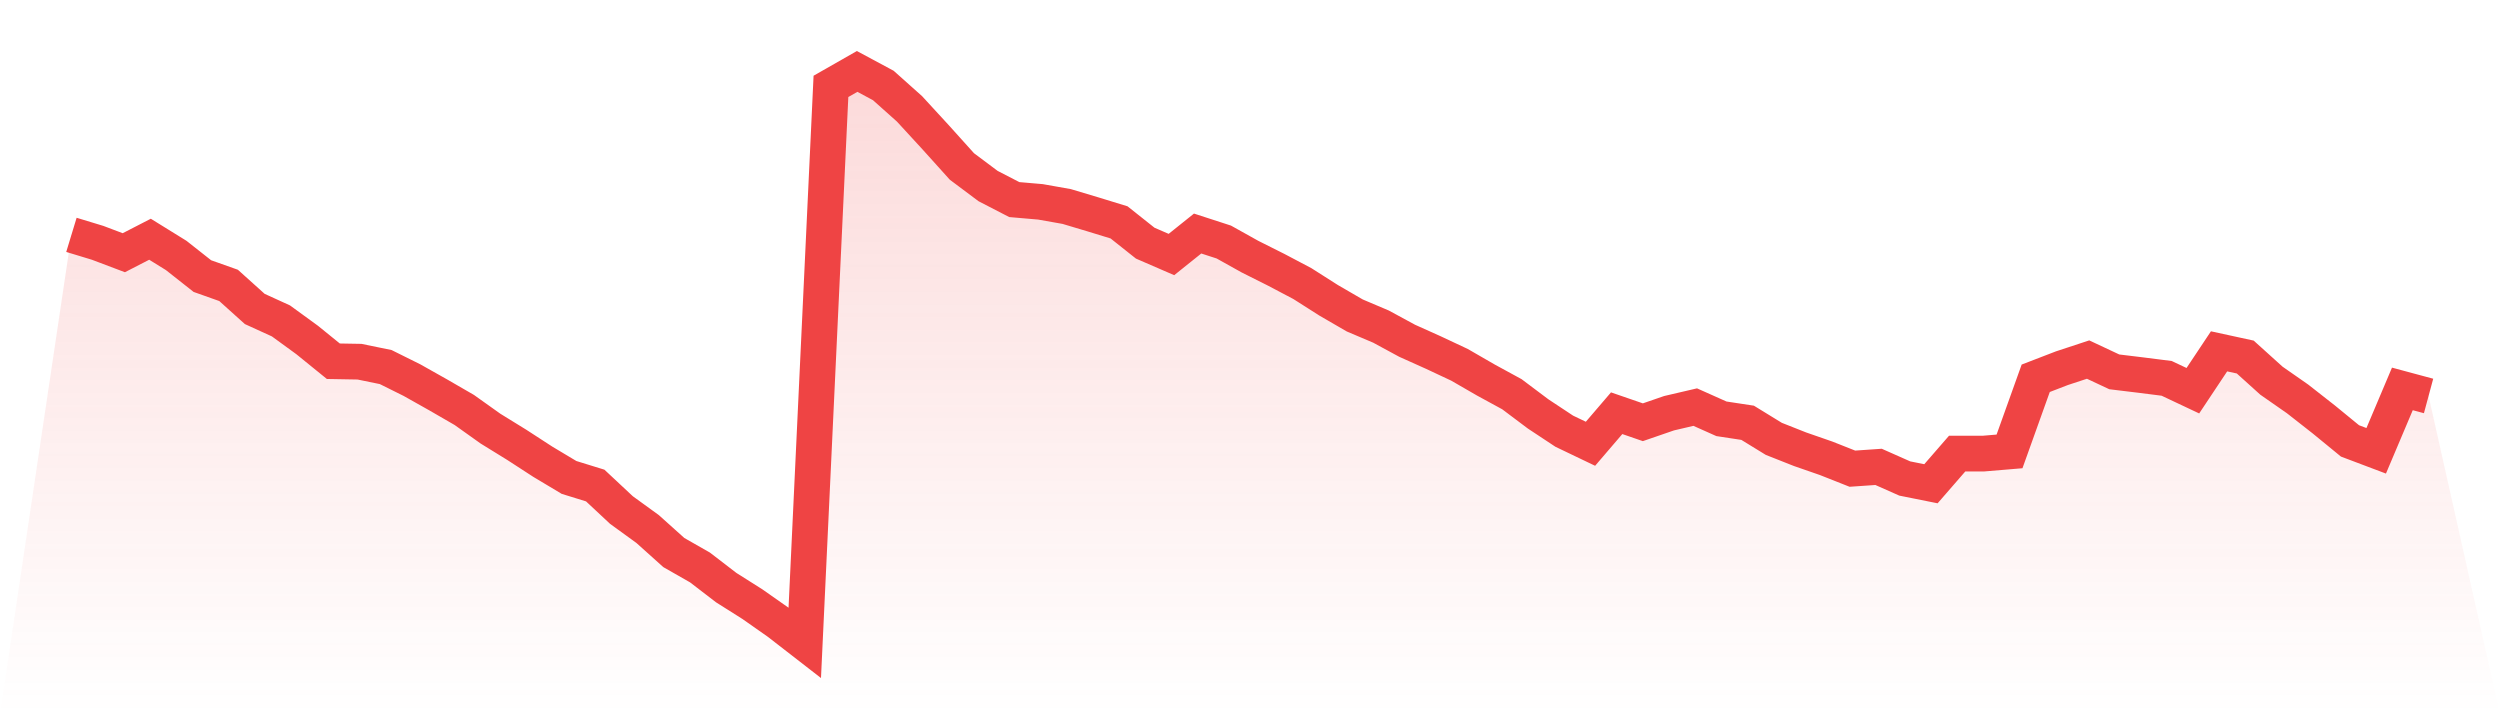
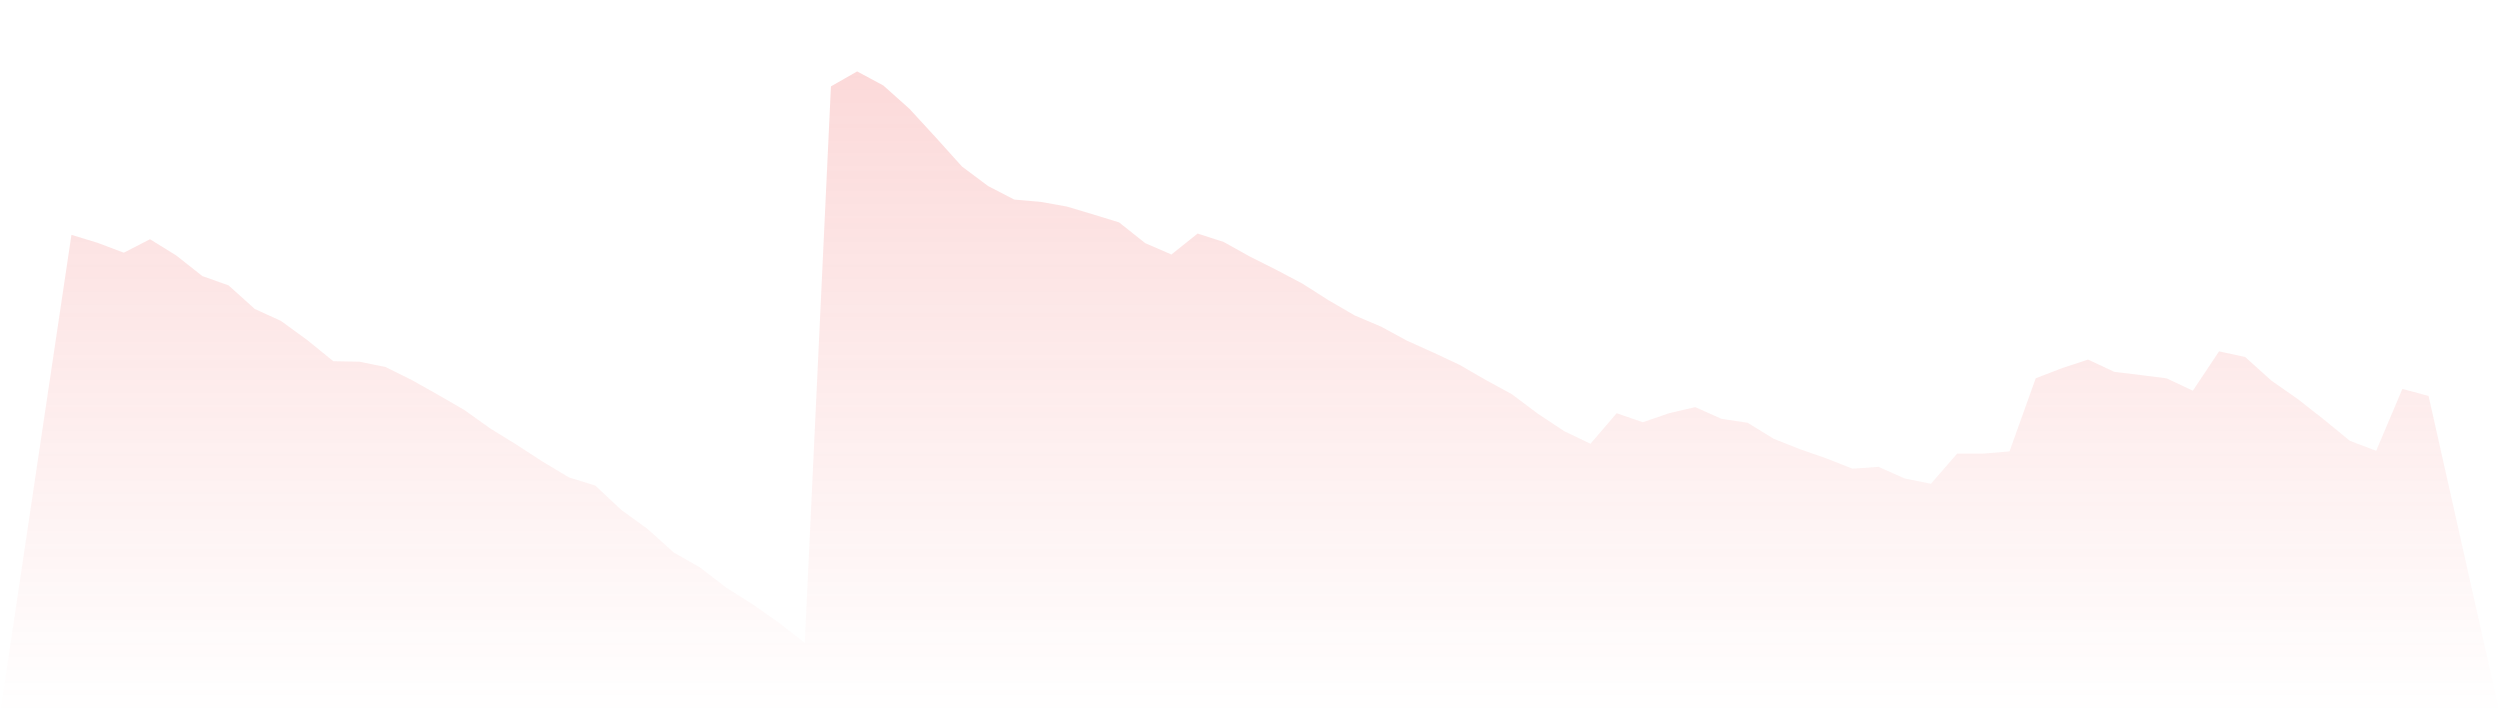
<svg xmlns="http://www.w3.org/2000/svg" viewBox="0 0 140 40">
  <defs>
    <linearGradient id="gradient" x1="0" x2="0" y1="0" y2="1">
      <stop offset="0%" stop-color="#ef4444" stop-opacity="0.2" />
      <stop offset="100%" stop-color="#ef4444" stop-opacity="0" />
    </linearGradient>
  </defs>
  <path d="M4,13.152 L4,13.152 L5.467,13.598 L6.933,14.152 L8.4,13.397 L9.867,14.305 L11.333,15.461 L12.8,15.982 L14.267,17.302 L15.733,17.971 L17.2,19.039 L18.667,20.229 L20.133,20.255 L21.6,20.556 L23.067,21.285 L24.533,22.11 L26,22.958 L27.467,24.003 L28.933,24.907 L30.4,25.859 L31.867,26.737 L33.333,27.19 L34.8,28.562 L36.267,29.626 L37.733,30.942 L39.2,31.779 L40.667,32.906 L42.133,33.832 L43.6,34.862 L45.067,36 L46.533,4.837 L48,4 L49.467,4.788 L50.933,6.097 L52.4,7.693 L53.867,9.322 L55.333,10.419 L56.8,11.177 L58.267,11.304 L59.733,11.564 L61.2,12.003 L62.667,12.453 L64.133,13.617 L65.6,14.253 L67.067,13.078 L68.533,13.554 L70,14.372 L71.467,15.108 L72.933,15.881 L74.4,16.815 L75.867,17.666 L77.333,18.288 L78.8,19.083 L80.267,19.742 L81.733,20.43 L83.2,21.277 L84.667,22.077 L86.133,23.178 L87.6,24.148 L89.067,24.851 L90.533,23.14 L92,23.646 L93.467,23.14 L94.933,22.798 L96.4,23.453 L97.867,23.676 L99.333,24.576 L100.8,25.156 L102.267,25.666 L103.733,26.246 L105.2,26.145 L106.667,26.796 L108.133,27.09 L109.6,25.402 L111.067,25.402 L112.533,25.279 L114,21.184 L115.467,20.619 L116.933,20.136 L118.4,20.824 L119.867,21.002 L121.333,21.188 L122.8,21.88 L124.267,19.675 L125.733,19.994 L127.2,21.318 L128.667,22.341 L130.133,23.49 L131.6,24.691 L133.067,25.245 L134.533,21.779 L136,22.174 L140,40 L0,40 z" fill="url(#gradient)" />
-   <path d="M4,13.152 L4,13.152 L5.467,13.598 L6.933,14.152 L8.4,13.397 L9.867,14.305 L11.333,15.461 L12.8,15.982 L14.267,17.302 L15.733,17.971 L17.2,19.039 L18.667,20.229 L20.133,20.255 L21.6,20.556 L23.067,21.285 L24.533,22.11 L26,22.958 L27.467,24.003 L28.933,24.907 L30.4,25.859 L31.867,26.737 L33.333,27.19 L34.8,28.562 L36.267,29.626 L37.733,30.942 L39.2,31.779 L40.667,32.906 L42.133,33.832 L43.6,34.862 L45.067,36 L46.533,4.837 L48,4 L49.467,4.788 L50.933,6.097 L52.4,7.693 L53.867,9.322 L55.333,10.419 L56.8,11.177 L58.267,11.304 L59.733,11.564 L61.2,12.003 L62.667,12.453 L64.133,13.617 L65.6,14.253 L67.067,13.078 L68.533,13.554 L70,14.372 L71.467,15.108 L72.933,15.881 L74.4,16.815 L75.867,17.666 L77.333,18.288 L78.8,19.083 L80.267,19.742 L81.733,20.43 L83.2,21.277 L84.667,22.077 L86.133,23.178 L87.6,24.148 L89.067,24.851 L90.533,23.14 L92,23.646 L93.467,23.14 L94.933,22.798 L96.4,23.453 L97.867,23.676 L99.333,24.576 L100.8,25.156 L102.267,25.666 L103.733,26.246 L105.2,26.145 L106.667,26.796 L108.133,27.09 L109.6,25.402 L111.067,25.402 L112.533,25.279 L114,21.184 L115.467,20.619 L116.933,20.136 L118.4,20.824 L119.867,21.002 L121.333,21.188 L122.8,21.88 L124.267,19.675 L125.733,19.994 L127.2,21.318 L128.667,22.341 L130.133,23.49 L131.6,24.691 L133.067,25.245 L134.533,21.779 L136,22.174" fill="none" stroke="#ef4444" stroke-width="2" />
</svg>